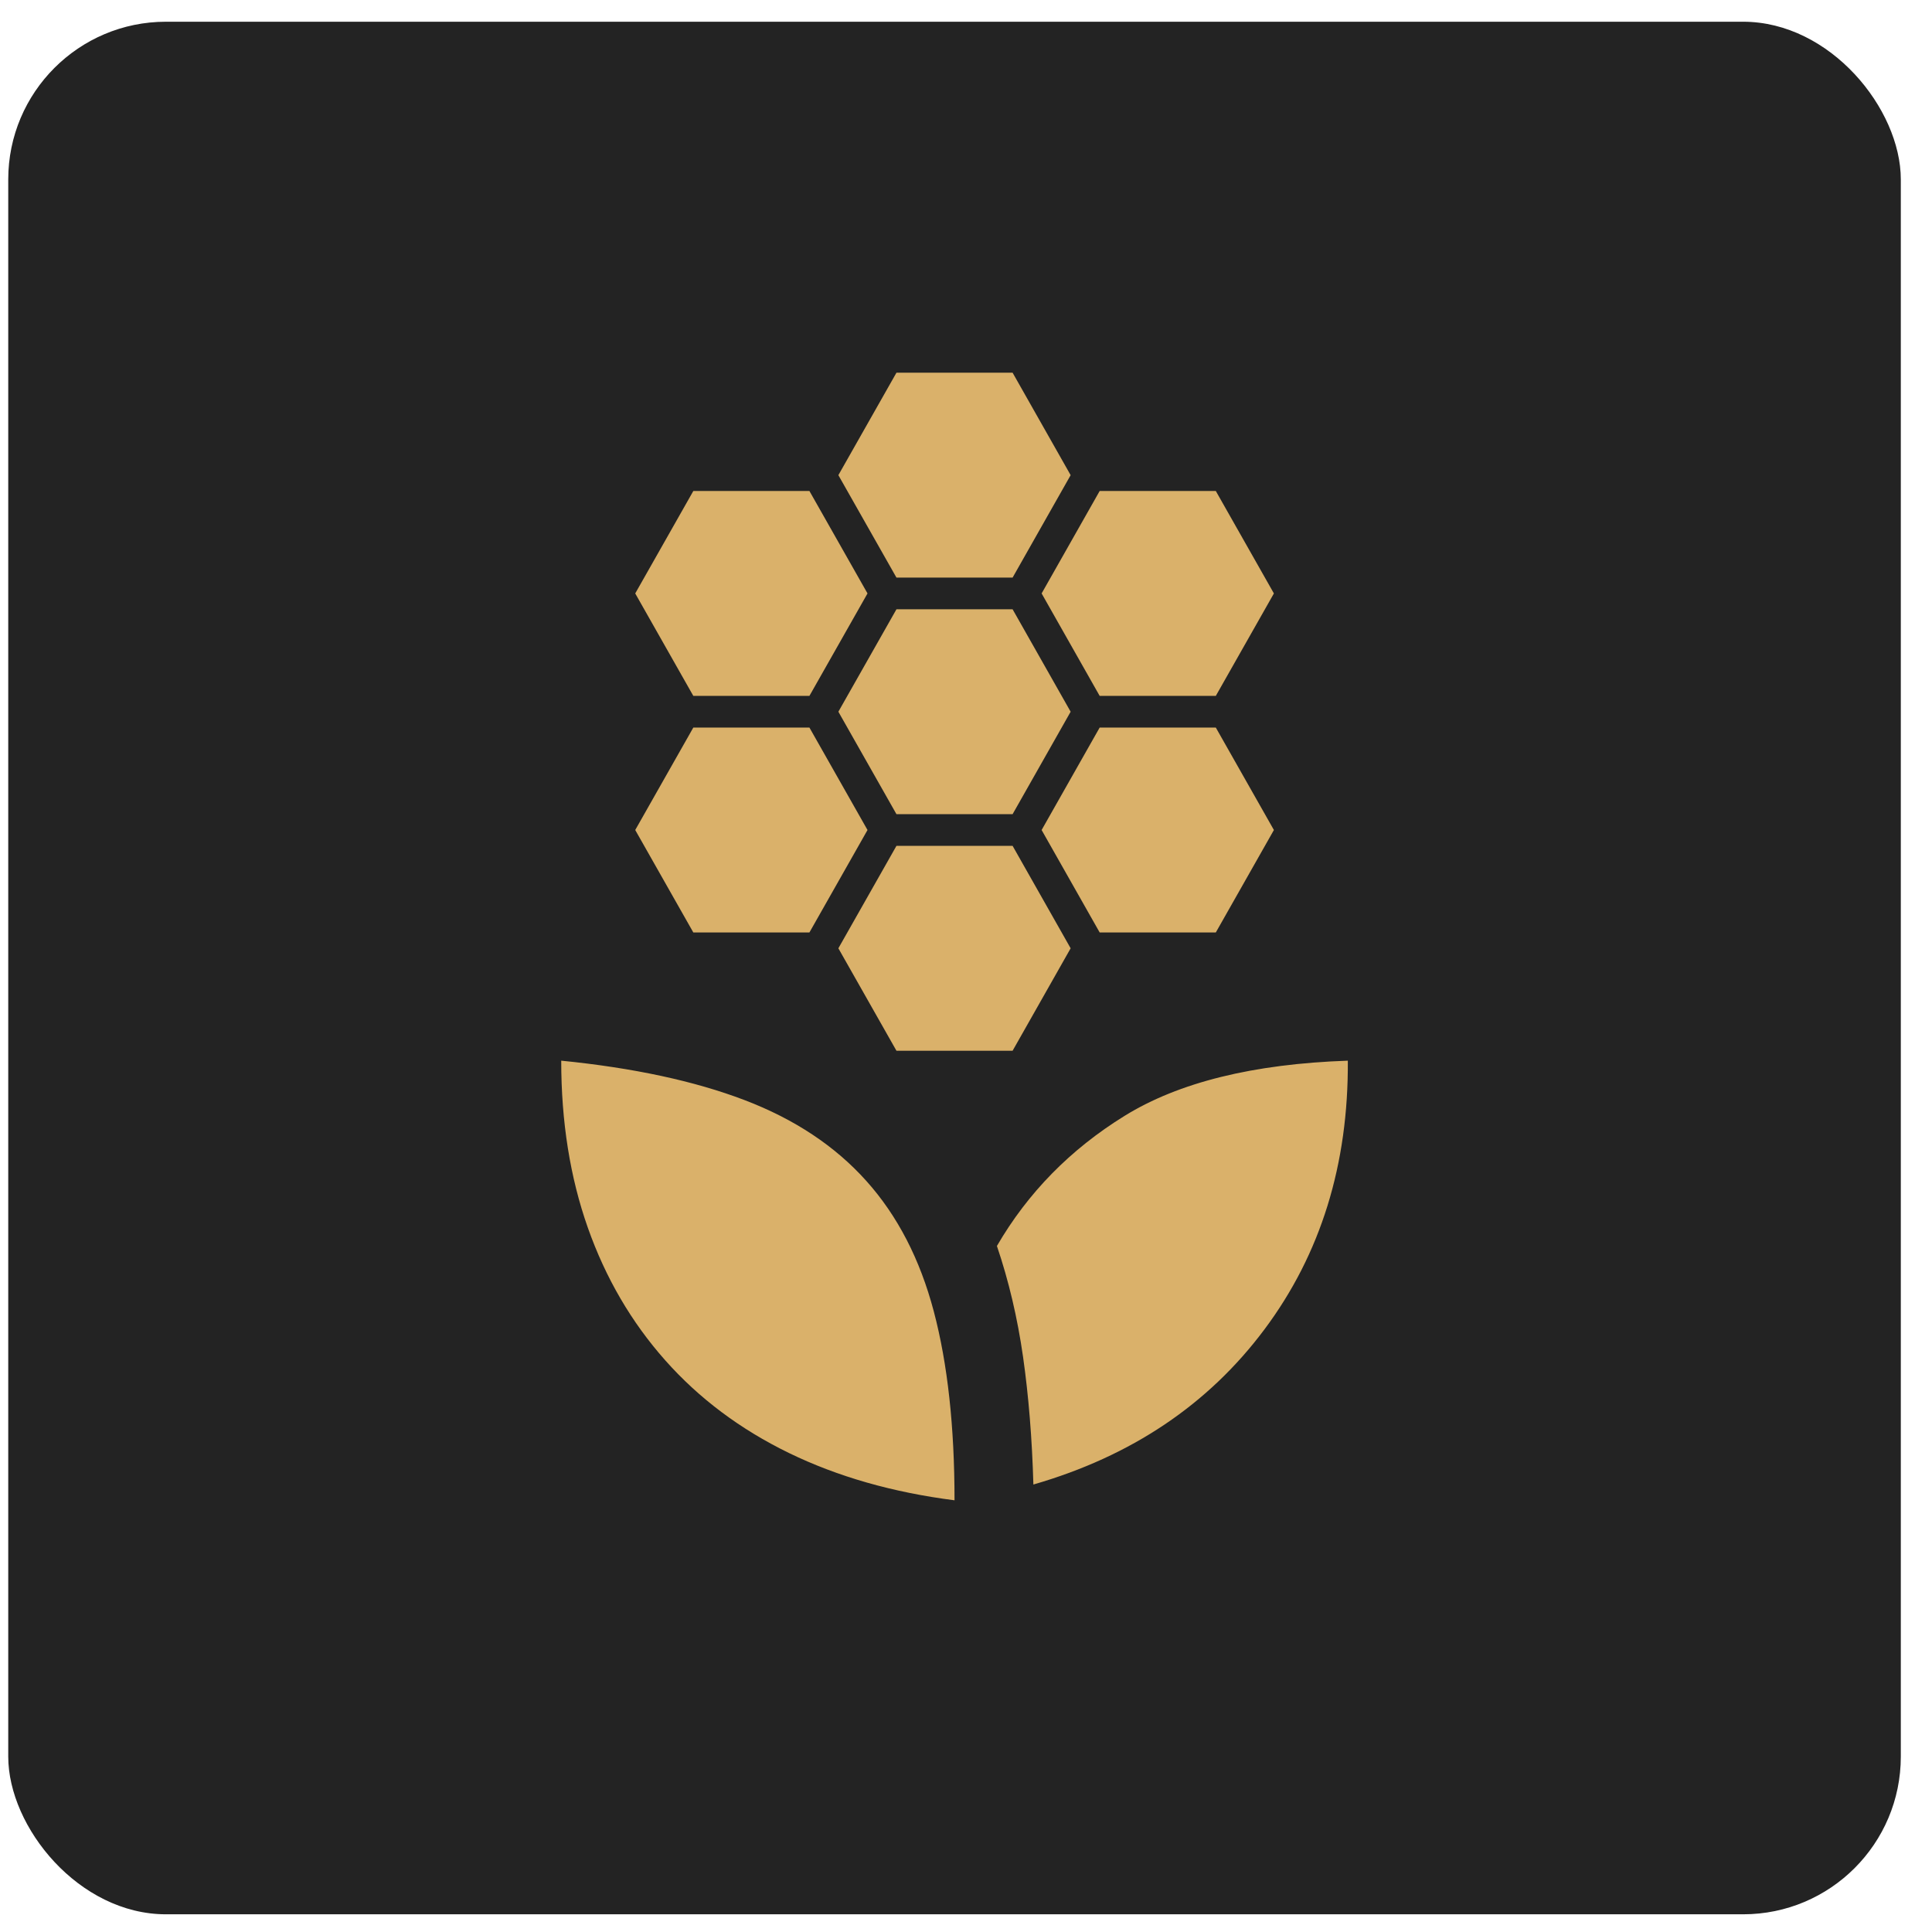
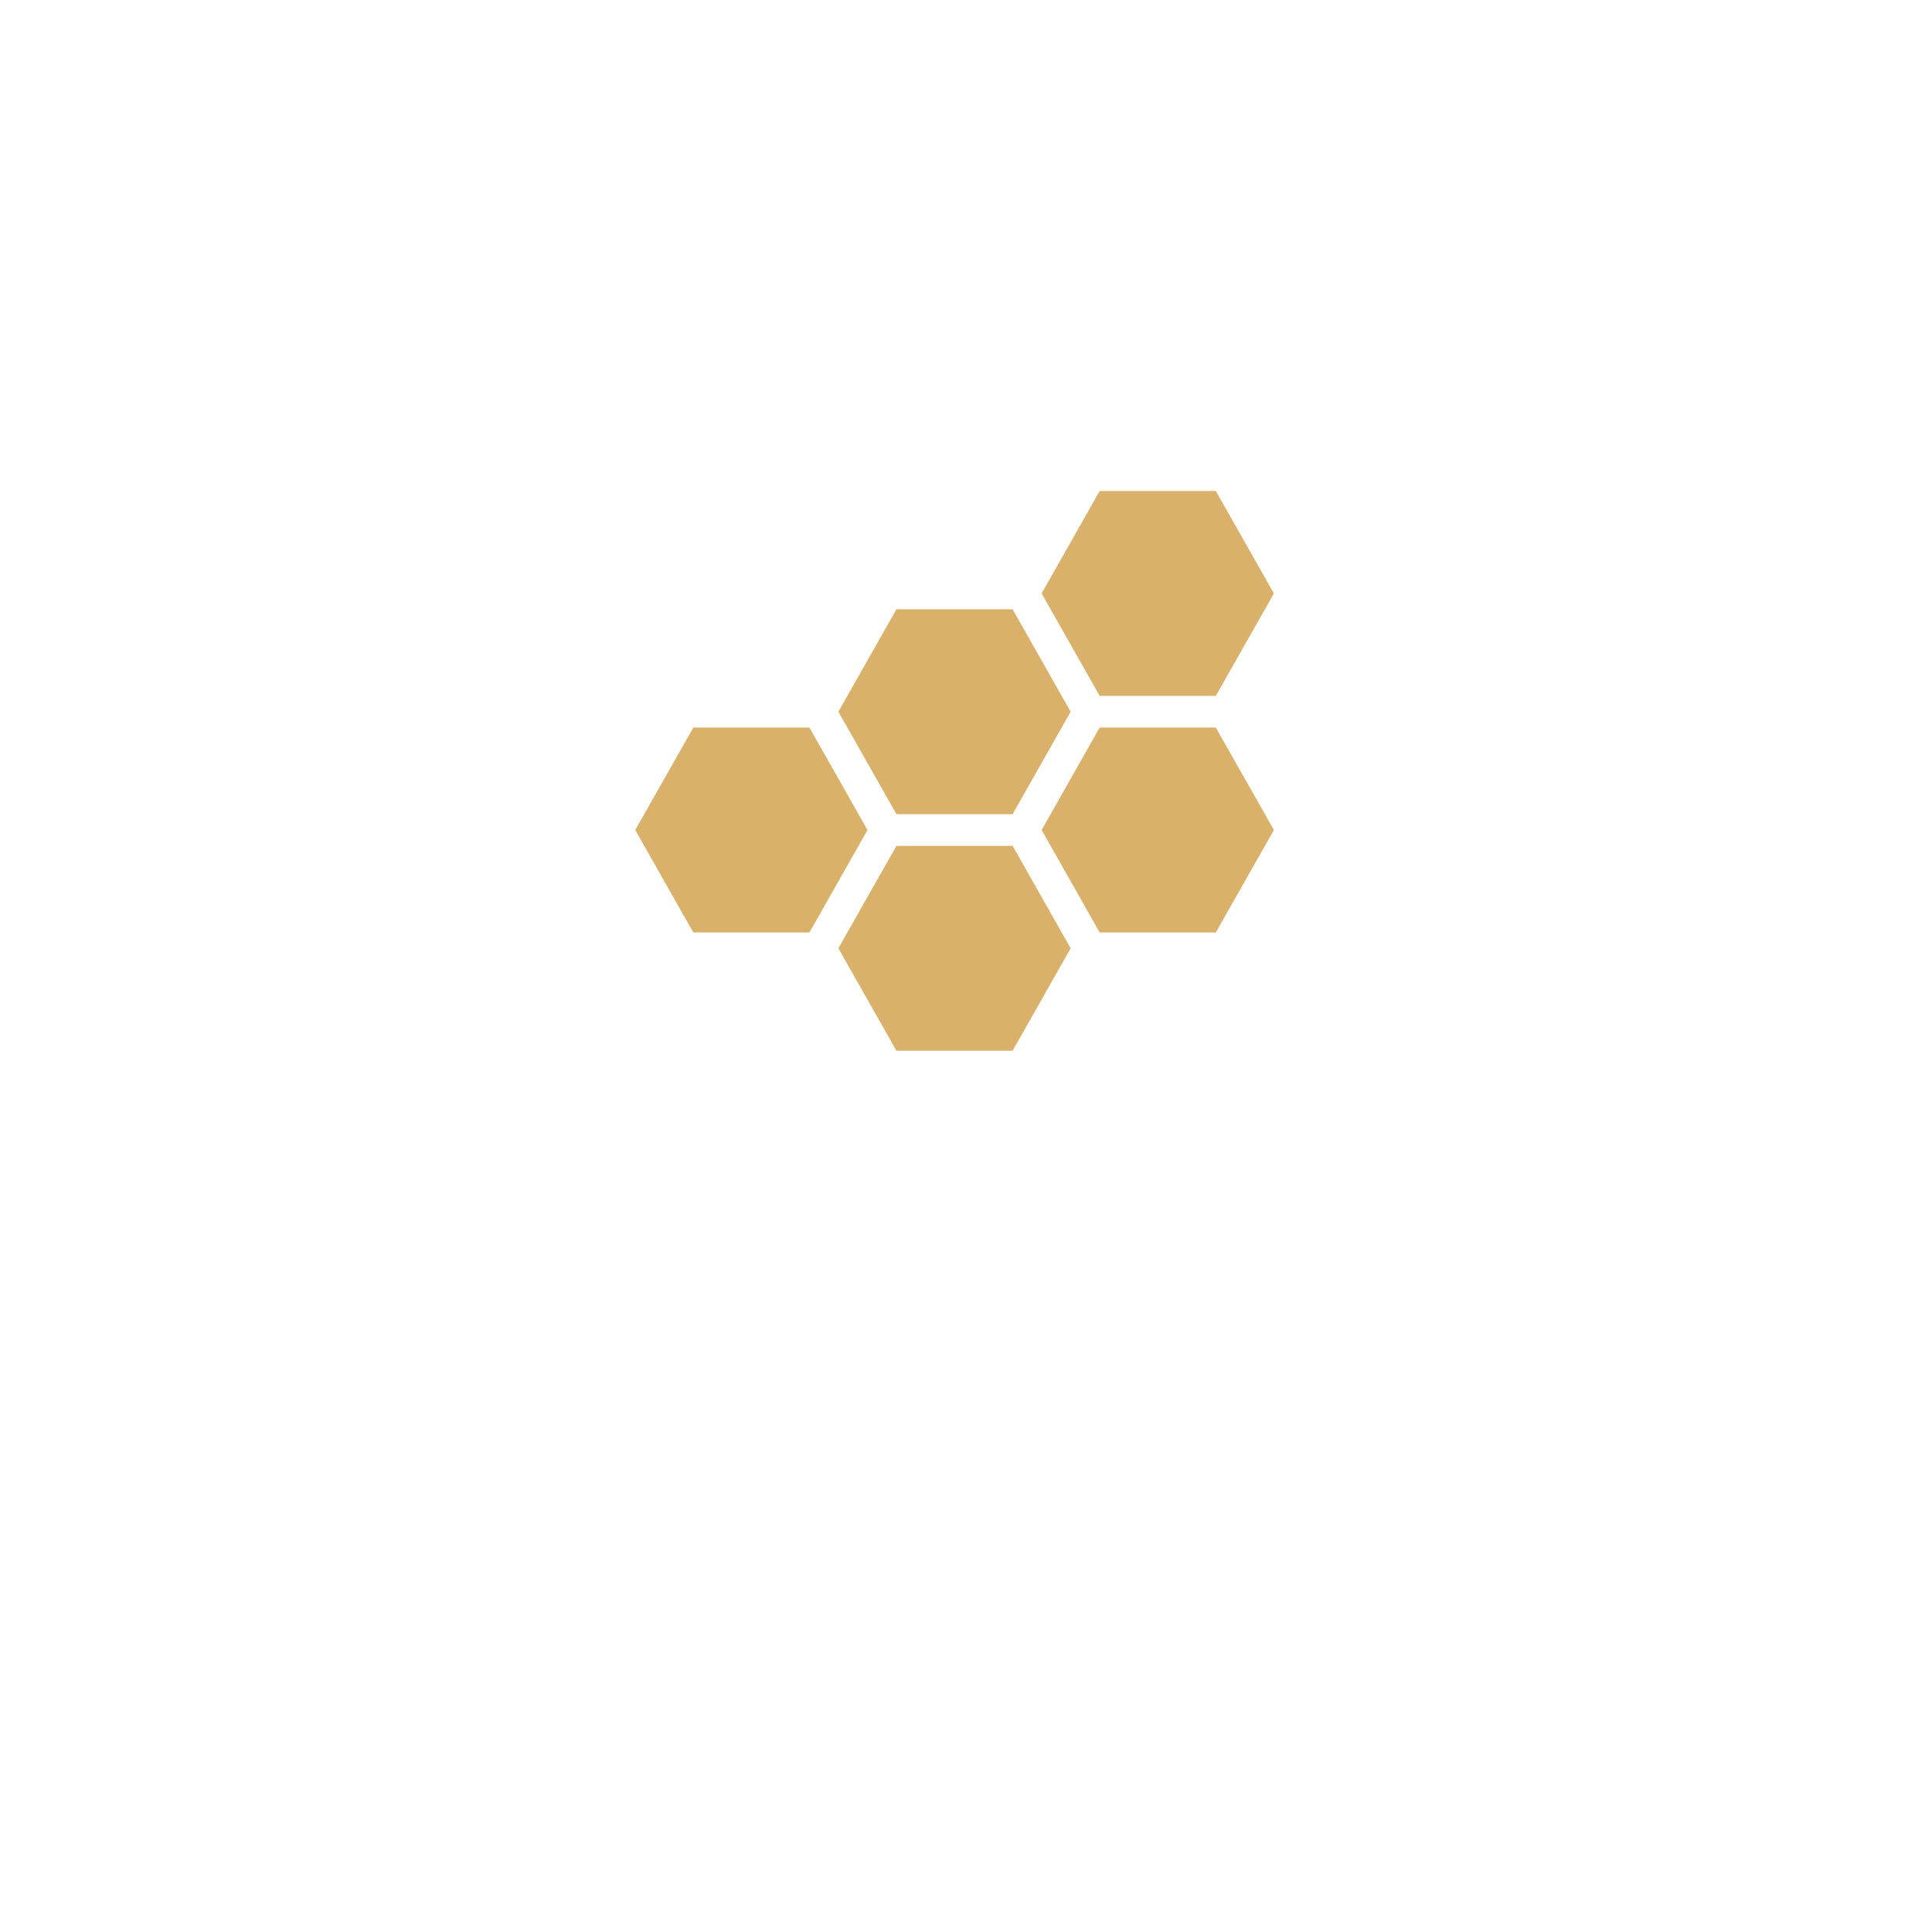
<svg xmlns="http://www.w3.org/2000/svg" width="49" height="49" viewBox="0 0 49 49" fill="none">
-   <rect x="0.209" y="0.551" width="48" height="48" rx="4" fill="#232323" />
  <mask id="mask0_386_88" style="mask-type:alpha" maskUnits="userSpaceOnUse" x="12" y="16" width="25" height="25">
-     <rect x="12.209" y="16.051" width="24" height="24" fill="#D9D9D9" />
-   </mask>
+     </mask>
  <g mask="url(#mask0_386_88)">
-     <path d="M24.209 38.051C22.643 37.851 21.243 37.451 20.009 36.851C18.776 36.251 17.73 35.468 16.872 34.501C16.014 33.534 15.359 32.413 14.909 31.138C14.459 29.863 14.234 28.451 14.234 26.901C16.068 27.084 17.618 27.418 18.884 27.901C20.151 28.384 21.18 29.067 21.972 29.951C22.764 30.834 23.334 31.938 23.684 33.263C24.034 34.588 24.209 36.184 24.209 38.051ZM26.209 37.651C26.176 36.484 26.088 35.405 25.947 34.413C25.805 33.422 25.584 32.484 25.284 31.601C26.068 30.251 27.147 29.151 28.522 28.301C29.897 27.451 31.784 26.984 34.184 26.901C34.201 29.534 33.497 31.805 32.072 33.713C30.647 35.622 28.693 36.934 26.209 37.651Z" fill="#DAB16A" />
-   </g>
+     </g>
  <path d="M27.154 18.051L25.682 20.649L22.736 20.649L21.263 18.051L22.736 15.453L25.682 15.453L27.154 18.051Z" fill="#DAB16A" />
  <path d="M32.309 15.051L30.836 17.649L27.89 17.649L26.418 15.051L27.89 12.453L30.836 12.453L32.309 15.051Z" fill="#DAB16A" />
-   <path d="M27.154 12.051L25.682 14.649L22.736 14.649L21.263 12.051L22.736 9.453L25.682 9.453L27.154 12.051Z" fill="#DAB16A" />
-   <path d="M22.002 15.051L20.529 17.649L17.584 17.649L16.111 15.051L17.584 12.453L20.529 12.453L22.002 15.051Z" fill="#DAB16A" />
  <path d="M22.002 21.051L20.529 23.649L17.584 23.649L16.111 21.051L17.584 18.453L20.529 18.453L22.002 21.051Z" fill="#DAB16A" />
  <path d="M32.309 21.051L30.836 23.649L27.89 23.649L26.418 21.051L27.89 18.453L30.836 18.453L32.309 21.051Z" fill="#DAB16A" />
  <path d="M27.154 24.051L25.682 26.649L22.736 26.649L21.263 24.051L22.736 21.453L25.682 21.453L27.154 24.051Z" fill="#DAB16A" />
</svg>